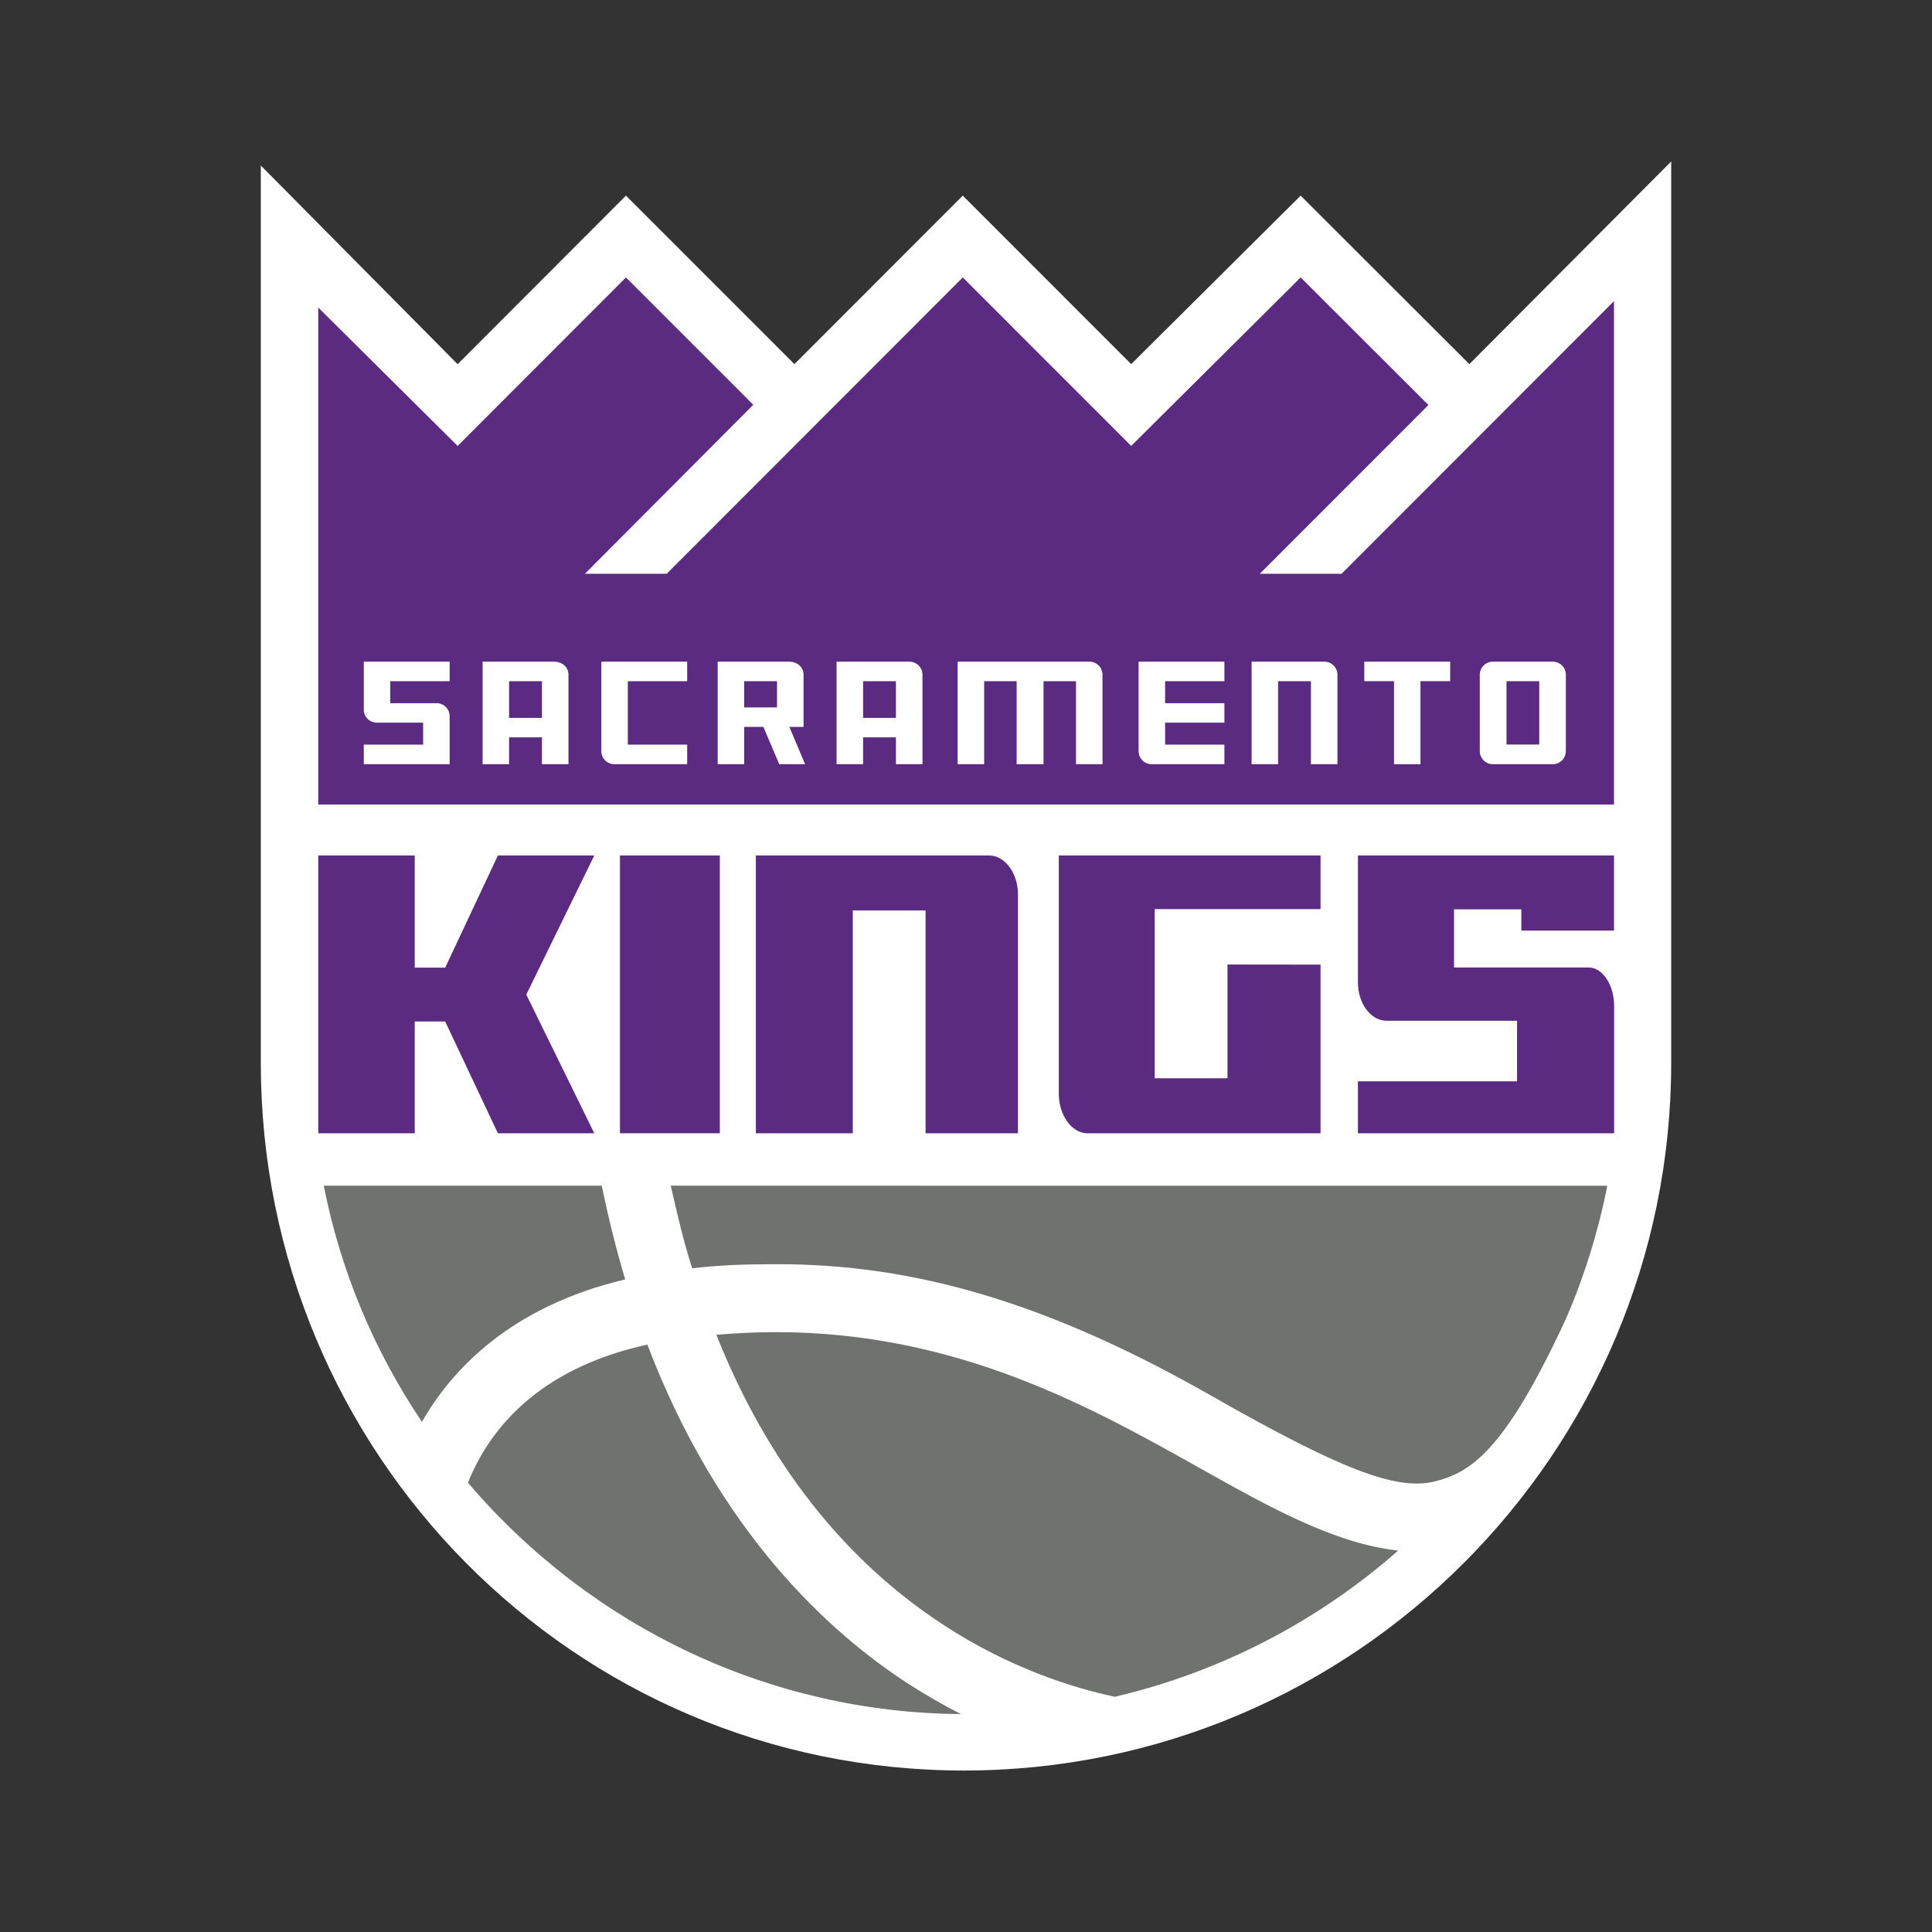
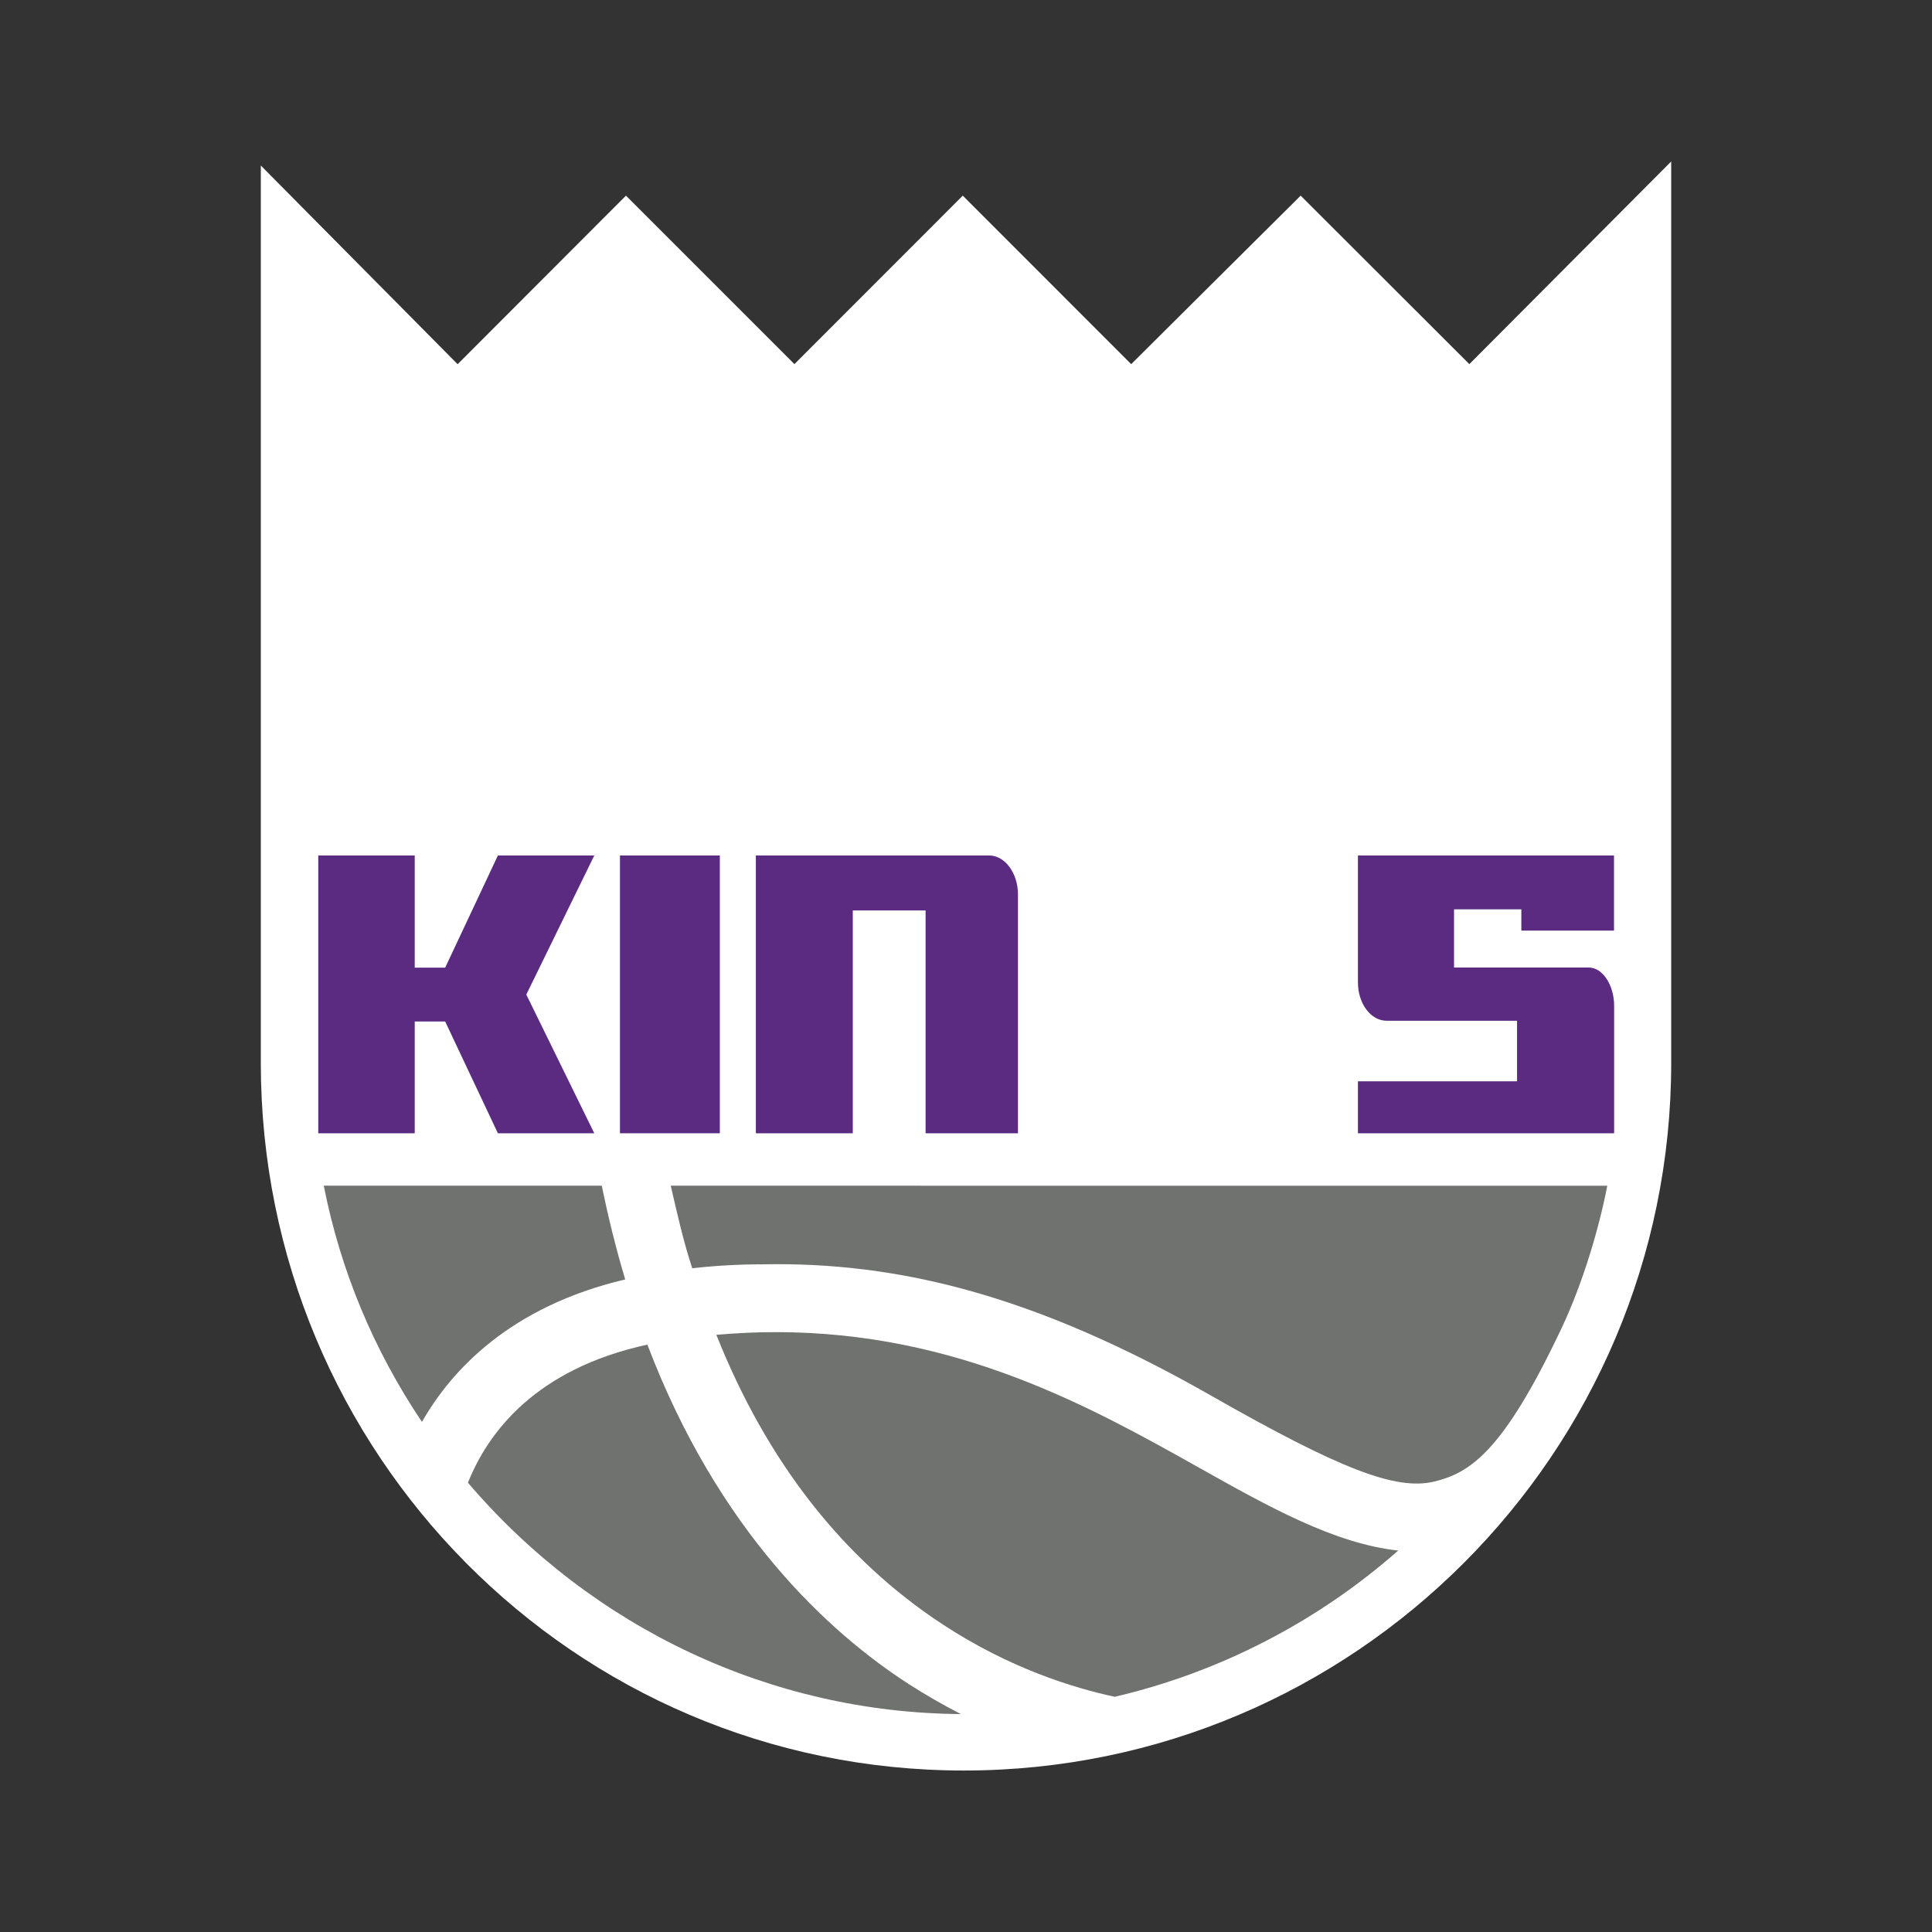
<svg xmlns="http://www.w3.org/2000/svg" xml:space="preserve" viewBox="0 0 1000 1000" height="1000px" width="1000px" y="0px" x="0px" id="Layer_3" version="1.1">
  <rect x="0" y="0" width="1000" height="1000" fill="#333333" stroke="none" />
  <g>
    <path d="M865.01,83.58L760.532,188.468l-87.318-87.205L585.5,188.479l-87.171-87.217l-87.139,87.205l-87.195-87.205   l-87.124,87.25L134.99,85.671c0,0,0,428.393,0,464.421c0,201.985,162.04,366.328,363.904,366.328   c201.908,0,366.117-164.342,366.117-366.328C865.01,514.064,865.01,83.58,865.01,83.58z" fill="#FFFFFF" />
    <path d="M167.576,613.704c8.631,43.741,25.682,84.838,50.823,122.272c15.182-26.623,45.556-59.697,105.208-73.75   c-4.581-15.314-8.664-31.602-12.128-48.521H167.576z" fill="#707270" />
    <path d="M242.203,767.445c64.466,75.554,157.292,119.107,255.154,119.749c-9.229-4.714-18.258-9.904-26.944-15.491   c-41.483-26.812-98.514-78.996-135.339-175.739C277.113,708.6,252.581,741.452,242.203,767.445" fill="#707270" />
    <path d="M370.782,690.891c26.136,65.706,65.628,116.197,117.458,150.09c34.269,22.44,67.111,32.642,88.766,37.267   c54.186-12.647,104.799-38.762,146.692-75.675c-33.052-3.618-66.944-22.639-102.718-42.701   c-55.858-31.348-125.414-70.364-219.325-70.364C391.507,689.507,381.15,689.995,370.782,690.891z" fill="#707270" />
    <path d="M511.994,442.798c-0.575,0-120.767,0-120.767,0v143.78h50.17V471.245h37.688v115.334h47.813V462.935   C526.898,451.981,520.204,442.798,511.994,442.798z" fill="#5B2B82" />
-     <path d="M548.037,442.798v123.342c0,10.977,6.639,20.438,14.828,20.438c0.033,0,79.083,0,79.083,0h41.561v-87.294   l-48.167-0.056v58.867h-37.677v-87.548h85.844v-27.749H548.037z" fill="#5B2B82" />
    <polygon points="257.708,442.798 230.421,500.862 214.664,500.862 214.664,442.798 164.727,442.798    164.727,586.579 214.664,586.579 214.664,528.723 230.421,528.723 257.708,586.579 307.601,586.579 272.414,514.792    307.601,442.798" fill="#5B2B82" />
    <rect height="143.78" width="51.697" fill="#5B2B82" y="442.798" x="320.89" />
    <path d="M835.41,481.682v-38.883H702.859v65.684c0,10.955,6.65,19.851,14.817,19.851h67.542v31.337h-82.359v26.909   h132.617v-66.003c0-10.213-5.641-19.807-13.234-19.807h-69.634v-30.109h34.834v11.021H835.41z" fill="#5B2B82" />
-     <polygon points="694.393,296.976 652.068,296.976 739.362,209.638 673.214,143.6 585.5,230.806 498.329,143.6    345.073,296.976 302.748,296.976 389.898,209.505 323.995,143.6 236.872,230.806 164.731,159.191 164.731,302.287 164.731,416.414    835.397,416.414 835.397,305.729 835.397,155.872" fill="#5B2B82" />
    <path d="M311.241,388.777c0,3.73,3.043,6.774,6.75,6.774h37.689v-10.126h-30.717v-32.842h30.717V342.48h-44.438   V388.777z" fill="#FFFFFF" />
-     <path d="M249.795,342.48v53.072h13.71v-13.887h17.008v13.887h13.72v-46.308c0-3.973-3.191-6.763-7.536-6.763   H249.795z M280.513,371.573h-17.008v-18.977h17.008V371.573z" fill="#FFFFFF" />
    <path d="M803.757,342.48h-31.094c-3.696,0-6.728,3.012-6.728,6.719v39.581c0,3.707,3.032,6.772,6.728,6.772h31.094   c3.706,0,6.727-3.087,6.727-6.794v-39.559C810.484,345.492,807.463,342.48,803.757,342.48 M796.708,385.349h-16.941v-32.775h16.941   V385.349z" fill="#FFFFFF" />
    <path d="M188.302,367.311c0,3.719,3.043,6.751,6.761,6.751h23.956v11.364h-30.717v10.126h44.438v-24.854   c0-3.452-2.578-6.34-6.031-6.705l-0.376-0.033h-24.333v-11.375h30.739V342.48h-44.438V367.311z" fill="#FFFFFF" />
-     <path d="M470.68,342.48h-37.666v53.072h13.721v-13.887h17.008v13.887h13.731v-46.308   C477.474,345.525,474.421,342.48,470.68,342.48 M463.743,371.573h-17.008v-18.977h17.008V371.573z" fill="#FFFFFF" />
+     <path d="M470.68,342.48h-37.666v53.072h13.721v-13.887h17.008v13.887h13.731v-46.308   C477.474,345.525,474.421,342.48,470.68,342.48 M463.743,371.573h-17.008v-18.977V371.573z" fill="#FFFFFF" />
    <polygon points="706.155,352.571 721.546,352.571 721.546,395.551 735.234,395.551 735.234,352.571    750.604,352.571 750.604,342.48 706.155,342.48" fill="#FFFFFF" />
    <path d="M563.906,342.48h-68.229v53.072h13.721v-42.964h16.819v42.964h13.909v-42.964h16.808v42.964h13.721v-46.316   C570.656,345.528,567.612,342.48,563.906,342.48z" fill="#FFFFFF" />
    <path d="M685.494,342.48h-37.667v53.072h13.71v-42.964h17.007v42.964h13.722v-46.316   C692.266,345.528,689.223,342.48,685.494,342.48z" fill="#FFFFFF" />
    <path d="M589.337,388.777c0,3.73,3.021,6.774,6.75,6.774h37.655v-10.126h-30.684V374.05h30.684v-10.08h-30.684   v-11.387h30.684V342.48h-44.405V388.777z" fill="#FFFFFF" />
    <path d="M408.572,376.242h7.336v-27.01c0-3.962-3.256-6.753-7.535-6.753h-36.903v53.072h13.709v-19.309h9.948   l8.211,19.309h13.366L408.572,376.242z M402.186,366.151h-17.007v-13.566h17.007V366.151z" fill="#FFFFFF" />
    <path d="M394.33,654.419c71.454-1.452,142.117,16.439,232.283,67.818c66.644,37.975,95.93,49.494,115.912,44.578   c18.412-4.53,35.493-15.405,65.627-79.099c11.502-24.311,19.764-53.123,23.78-73.994l-484.755-0.004   c3.373,14.684,6.687,29.29,11.12,42.726C370.033,655.127,382.164,654.419,394.33,654.419z" fill="#707270" />
  </g>
</svg>